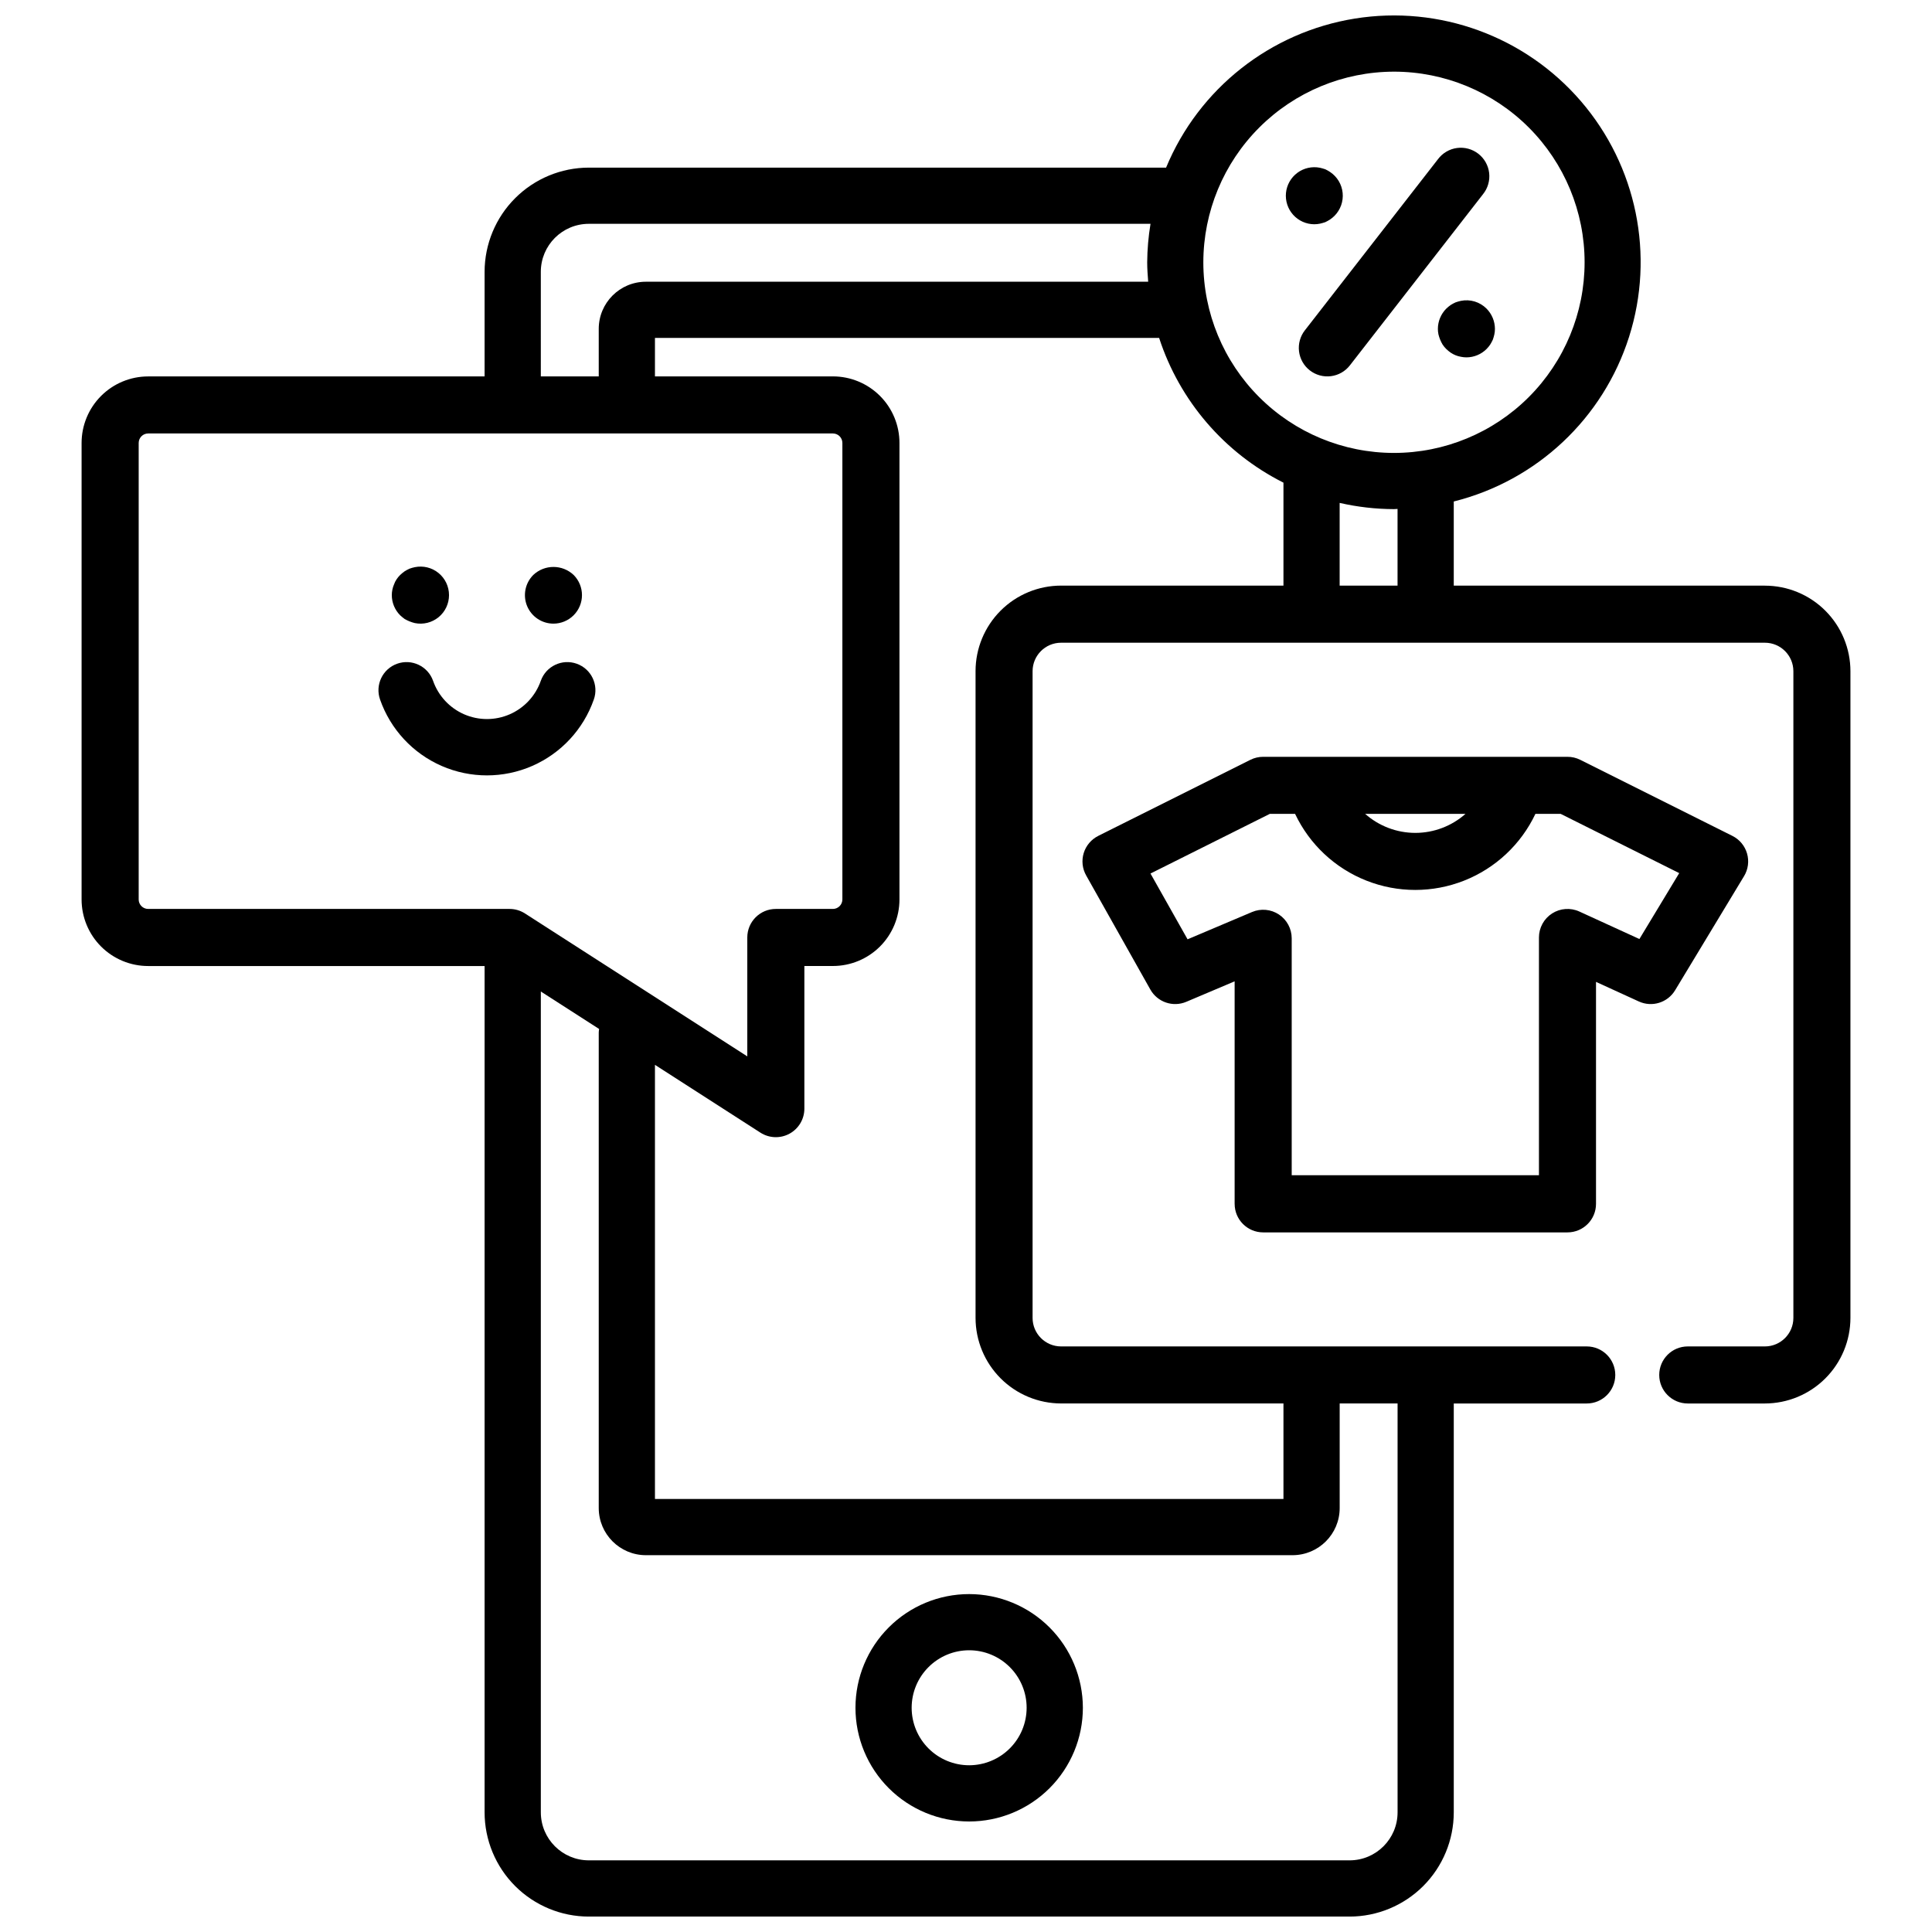
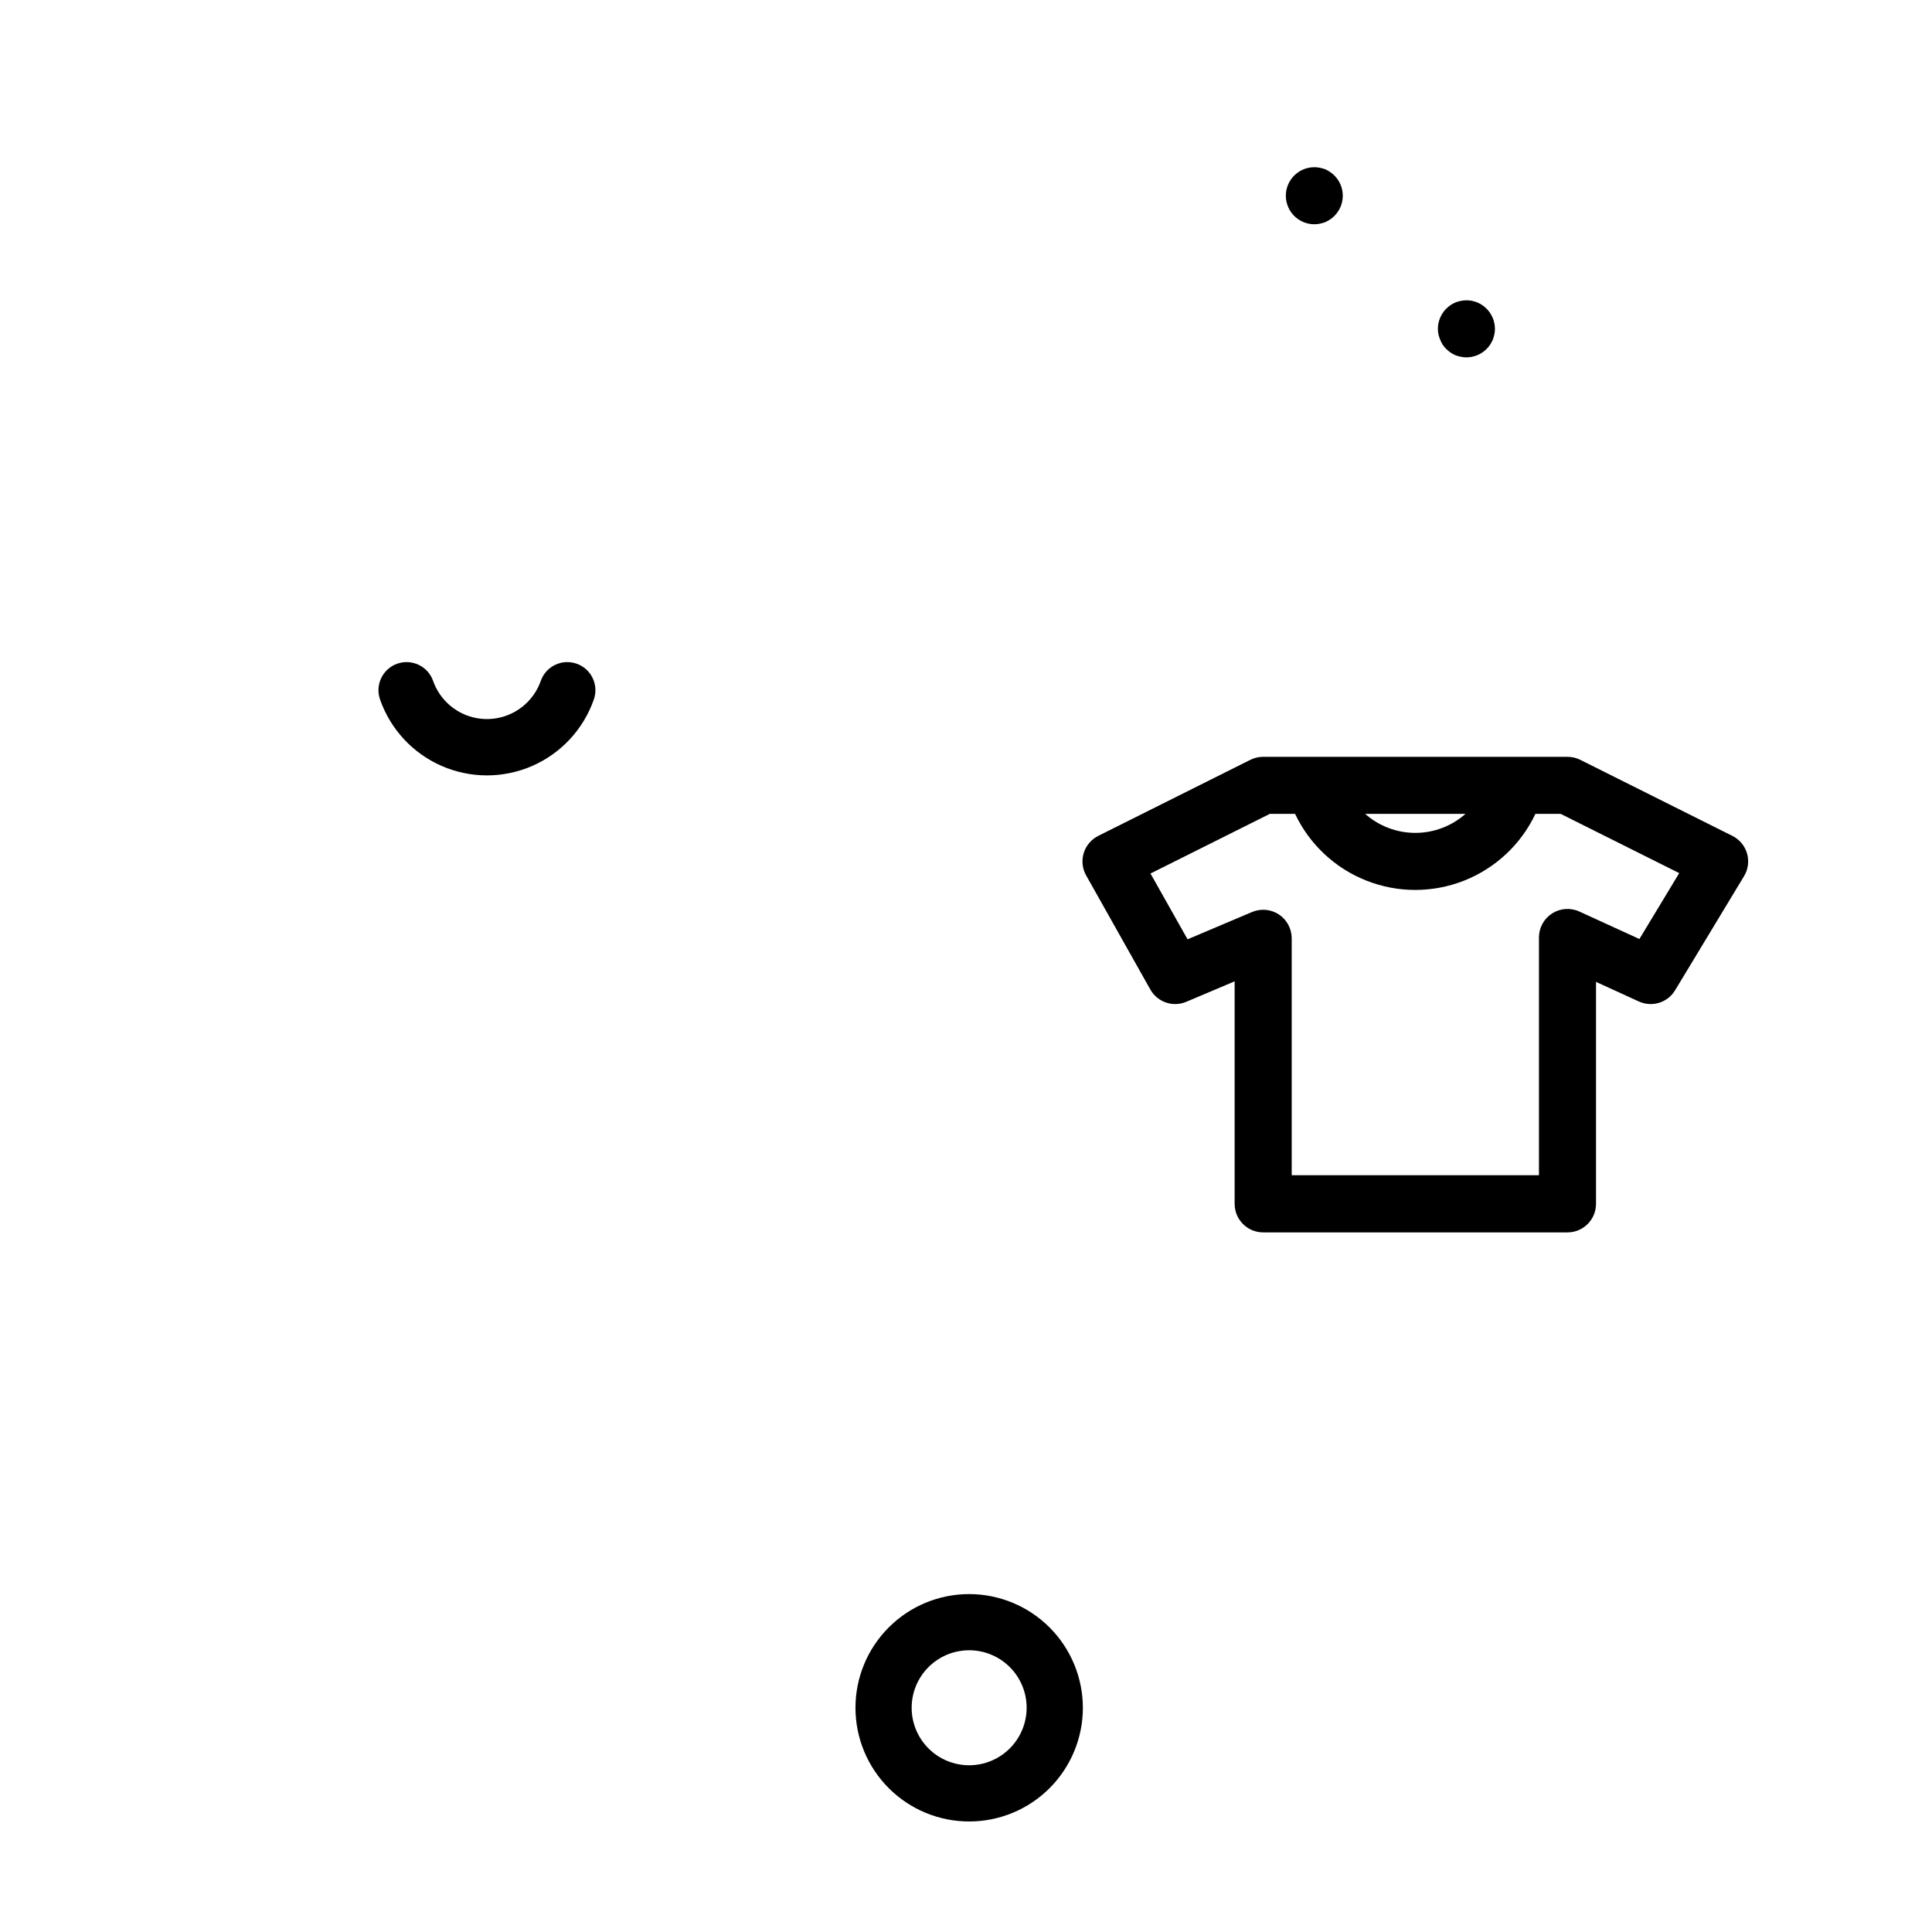
<svg xmlns="http://www.w3.org/2000/svg" width="800px" height="800px" version="1.1" viewBox="144 144 512 512">
  <defs>
    <clipPath id="a">
      <path d="m165 148.09h470v503.81h-470z" />
    </clipPath>
  </defs>
  <path d="m587.92 406.43 18.27-30.242h0.004c1.09-1.805 1.375-3.984 0.789-6.008-0.586-2.027-1.992-3.719-3.879-4.66l-40.324-20.16v-0.004c-1.051-0.523-2.207-0.797-3.383-0.793h-80.645c-1.172-0.004-2.332 0.27-3.383 0.793l-40.324 20.16 0.004 0.004c-1.852 0.926-3.242 2.566-3.852 4.547-0.605 1.977-0.375 4.117 0.641 5.922l17.012 30.242c1.887 3.356 5.992 4.758 9.539 3.254l12.801-5.422v58.973h0.004c0 4.176 3.383 7.559 7.559 7.559h80.645c4.176 0 7.562-3.383 7.562-7.559v-58.828l11.348 5.191h-0.004c3.496 1.602 7.633 0.324 9.617-2.969zm-55.555-46.746c-3.664 3.246-8.395 5.039-13.289 5.039-4.898 0-9.625-1.793-13.293-5.039zm46.094 33.164-15.918-7.285h0.004c-2.344-1.07-5.07-0.875-7.234 0.516-2.164 1.395-3.477 3.793-3.473 6.367v63.004h-65.523v-62.797c-0.004-2.535-1.273-4.902-3.387-6.305-2.113-1.398-4.789-1.645-7.125-0.656l-17.086 7.234-9.828-17.434 31.629-15.812h6.695l-0.004 0.004c3.828 8.082 10.582 14.406 18.902 17.691 8.316 3.289 17.57 3.289 25.891 0 8.316-3.285 15.07-9.609 18.898-17.691h6.695l31.414 15.699z" />
  <g clip-path="url(#a)">
-     <path d="m611.7 299.2h-82.438v-22.301c22.016-5.5 39.602-22.023 46.465-43.648 6.863-21.629 2.023-45.266-12.789-62.457-14.809-17.188-37.477-25.469-59.879-21.875-22.402 3.594-41.344 18.543-50.035 39.504h-152.99c-7.32 0.008-14.336 2.918-19.512 8.094-5.18 5.176-8.09 12.195-8.098 19.516v27.723h-89.16c-4.676 0-9.164 1.859-12.473 5.168-3.309 3.309-5.168 7.793-5.168 12.473v120.97c0 4.68 1.859 9.168 5.168 12.477 3.309 3.305 7.797 5.164 12.473 5.164h89.16v224.3c0.008 7.32 2.918 14.34 8.098 19.516 5.176 5.172 12.195 8.086 19.512 8.09h201.62c7.32-0.004 14.336-2.918 19.516-8.09 5.176-5.176 8.086-12.195 8.094-19.516v-108.37h35.242c4.176 0 7.562-3.387 7.562-7.562 0-4.176-3.387-7.559-7.562-7.559h-139.3c-4.176 0-7.559-3.387-7.559-7.562v-171.37c0-4.176 3.383-7.559 7.559-7.559h186.5c4.176 0 7.559 3.383 7.559 7.559v171.37c0 4.176-3.383 7.562-7.559 7.562h-20.43c-4.176 0-7.562 3.383-7.562 7.559 0 4.176 3.387 7.562 7.562 7.562h20.43c6.012-0.008 11.777-2.398 16.031-6.652 4.25-4.25 6.641-10.016 6.648-16.031v-171.37c0-6.016-2.391-11.785-6.644-16.039-4.254-4.254-10.02-6.641-16.035-6.641zm-97.336 0h-15.344v-21.926c4.723 1.082 9.547 1.633 14.391 1.648 0.324 0 0.637-0.047 0.953-0.051zm-0.953-136.21c13.398 0 26.25 5.32 35.727 14.793 9.473 9.473 14.797 22.324 14.797 35.723 0.004 13.398-5.32 26.25-14.793 35.727-9.473 9.473-22.324 14.797-35.723 14.797-13.398 0-26.25-5.32-35.723-14.797-9.477-9.473-14.801-22.324-14.801-35.723 0.016-13.395 5.344-26.234 14.812-35.703 9.469-9.473 22.309-14.801 35.703-14.816zm-226.09 53.039c0.008-7.019 5.695-12.707 12.715-12.715h148.86c-0.559 3.371-0.852 6.777-0.879 10.195 0 1.738 0.133 3.449 0.262 5.152h-133.12c-6.894 0.004-12.484 5.594-12.488 12.488v12.602h-15.348zm-106.57 166.33v-120.97c0-1.391 1.129-2.519 2.519-2.519h181.45c0.668 0 1.309 0.266 1.781 0.738s0.738 1.113 0.738 1.781v120.97c0 0.668-0.266 1.309-0.738 1.781s-1.113 0.738-1.781 0.738h-15.121c-4.176 0-7.559 3.387-7.559 7.562v31.512l-58.918-37.875c-1.219-0.781-2.637-1.199-4.086-1.199h-95.77c-1.391 0-2.519-1.129-2.519-2.519zm333.62 241.94c-0.008 7.016-5.695 12.703-12.711 12.711h-201.62c-7.016-0.008-12.703-5.691-12.715-12.711v-217.54l15.445 9.926c-0.055 0.32-0.086 0.641-0.098 0.961v126.01c0.008 6.894 5.598 12.477 12.488 12.484h171.38c6.894-0.008 12.48-5.59 12.488-12.484v-27.723h15.344zm-111.84-302.42v171.37c0.004 6.016 2.398 11.781 6.648 16.031 4.254 4.254 10.02 6.644 16.031 6.652h58.918v25.312h-166.56v-115.05l27.945 17.965c2.324 1.496 5.281 1.605 7.711 0.281 2.43-1.324 3.941-3.871 3.941-6.637v-37.801h7.559v-0.004c4.68 0 9.168-1.859 12.477-5.164 3.309-3.309 5.164-7.797 5.164-12.477v-120.97c0-4.68-1.855-9.164-5.164-12.473-3.309-3.309-7.797-5.168-12.477-5.168h-47.156v-10.195h133.61c5.426 16.668 17.289 30.48 32.949 38.355v27.285h-58.918c-6.016 0-11.785 2.387-16.039 6.641-4.25 4.254-6.641 10.023-6.641 16.039z" />
-   </g>
-   <path d="m251.21 308.02c0.848 0.5 1.766 0.871 2.723 1.102 2.223 0.453 4.531-0.117 6.289-1.555s2.773-3.586 2.773-5.856c0-2.266-1.016-4.418-2.773-5.852-1.758-1.438-4.066-2.008-6.289-1.555-0.48 0.102-0.949 0.238-1.414 0.402-0.453 0.203-0.891 0.441-1.309 0.711-0.41 0.289-0.797 0.609-1.16 0.953-0.355 0.352-0.68 0.738-0.957 1.16-0.277 0.402-0.496 0.844-0.656 1.309-0.203 0.453-0.355 0.93-0.453 1.418-0.102 0.48-0.152 0.969-0.152 1.461 0.004 2.004 0.801 3.926 2.219 5.344 0.367 0.34 0.754 0.66 1.16 0.957z" />
-   <path d="m290.67 309.27c2.004 0 3.926-0.797 5.344-2.215 2.953-2.953 2.953-7.738 0-10.691-3.004-2.824-7.684-2.824-10.684 0-2.164 2.16-2.812 5.414-1.645 8.238 1.172 2.824 3.926 4.668 6.984 4.668z" />
+     </g>
+   <path d="m290.67 309.27z" />
  <path d="m492.29 203.43c0.508 0 1.012-0.055 1.512-0.156 0.477-0.109 0.949-0.242 1.414-0.402 0.438-0.207 0.855-0.441 1.262-0.699 0.414-0.285 0.801-0.605 1.16-0.957 1.602-1.605 2.402-3.844 2.176-6.098-0.223-2.258-1.449-4.293-3.336-5.547-0.402-0.27-0.824-0.504-1.262-0.711-0.465-0.16-0.938-0.293-1.414-0.402-2.09-0.418-4.262 0.066-5.977 1.332-1.711 1.27-2.812 3.199-3.027 5.32-0.211 2.121 0.477 4.234 1.906 5.82 1.426 1.582 3.453 2.492 5.586 2.5z" />
  <path d="m531.15 223.73c-0.477 0.105-0.949 0.238-1.41 0.402-0.457 0.207-0.895 0.441-1.316 0.711-0.406 0.289-0.793 0.609-1.152 0.953-1.414 1.422-2.211 3.344-2.219 5.348-0.004 0.492 0.047 0.98 0.148 1.461 0.23 0.957 0.605 1.875 1.109 2.719 0.281 0.418 0.602 0.809 0.961 1.164 0.359 0.344 0.746 0.664 1.152 0.957 0.82 0.555 1.75 0.934 2.727 1.105 0.48 0.102 0.973 0.152 1.461 0.156 2.004-0.004 3.926-0.801 5.344-2.219 0.355-0.355 0.676-0.746 0.957-1.164 0.266-0.422 0.5-0.859 0.707-1.312 0.16-0.461 0.297-0.93 0.402-1.406 0.102-0.48 0.152-0.969 0.152-1.461-0.012-2.004-0.809-3.922-2.219-5.348-1.777-1.789-4.332-2.566-6.805-2.066z" />
  <path d="m301.36 329.41c1.379-3.875-0.645-8.137-4.523-9.516-3.875-1.379-8.137 0.645-9.516 4.519-1.387 3.977-4.367 7.191-8.227 8.879-3.856 1.684-8.242 1.684-12.102 0-3.856-1.688-6.836-4.902-8.227-8.879-1.379-3.875-5.637-5.898-9.516-4.519-3.875 1.379-5.898 5.641-4.519 9.516 2.762 7.871 8.676 14.238 16.32 17.574 7.648 3.336 16.34 3.336 23.984 0 7.648-3.336 13.562-9.703 16.324-17.574z" />
  <path d="m400.84 566.45c-7.992 0-15.656 3.172-21.305 8.824-5.652 5.648-8.828 13.312-8.828 21.305 0 7.992 3.176 15.656 8.828 21.309 5.648 5.648 13.312 8.824 21.305 8.824 7.992 0 15.656-3.176 21.305-8.824 5.652-5.652 8.828-13.316 8.828-21.309-0.008-7.988-3.188-15.648-8.836-21.297-5.648-5.648-13.309-8.824-21.297-8.832zm0 45.363c-4.043 0-7.918-1.605-10.777-4.461-2.859-2.859-4.465-6.734-4.465-10.777 0-4.039 1.605-7.918 4.465-10.773 2.856-2.859 6.734-4.465 10.773-4.465 4.043 0 7.918 1.609 10.777 4.465 2.856 2.859 4.461 6.738 4.457 10.777-0.004 4.039-1.609 7.91-4.465 10.766-2.856 2.856-6.727 4.461-10.766 4.469z" />
-   <path d="m491.12 242.16c1.582 1.23 3.59 1.781 5.578 1.531 1.992-0.246 3.801-1.277 5.031-2.859l35.281-45.363c1.277-1.582 1.863-3.606 1.633-5.625-0.234-2.016-1.27-3.852-2.871-5.098-1.602-1.246-3.641-1.797-5.652-1.527-2.012 0.273-3.828 1.344-5.043 2.969l-35.281 45.363h-0.004c-1.23 1.582-1.781 3.59-1.535 5.578 0.25 1.992 1.277 3.801 2.863 5.031z" />
</svg>